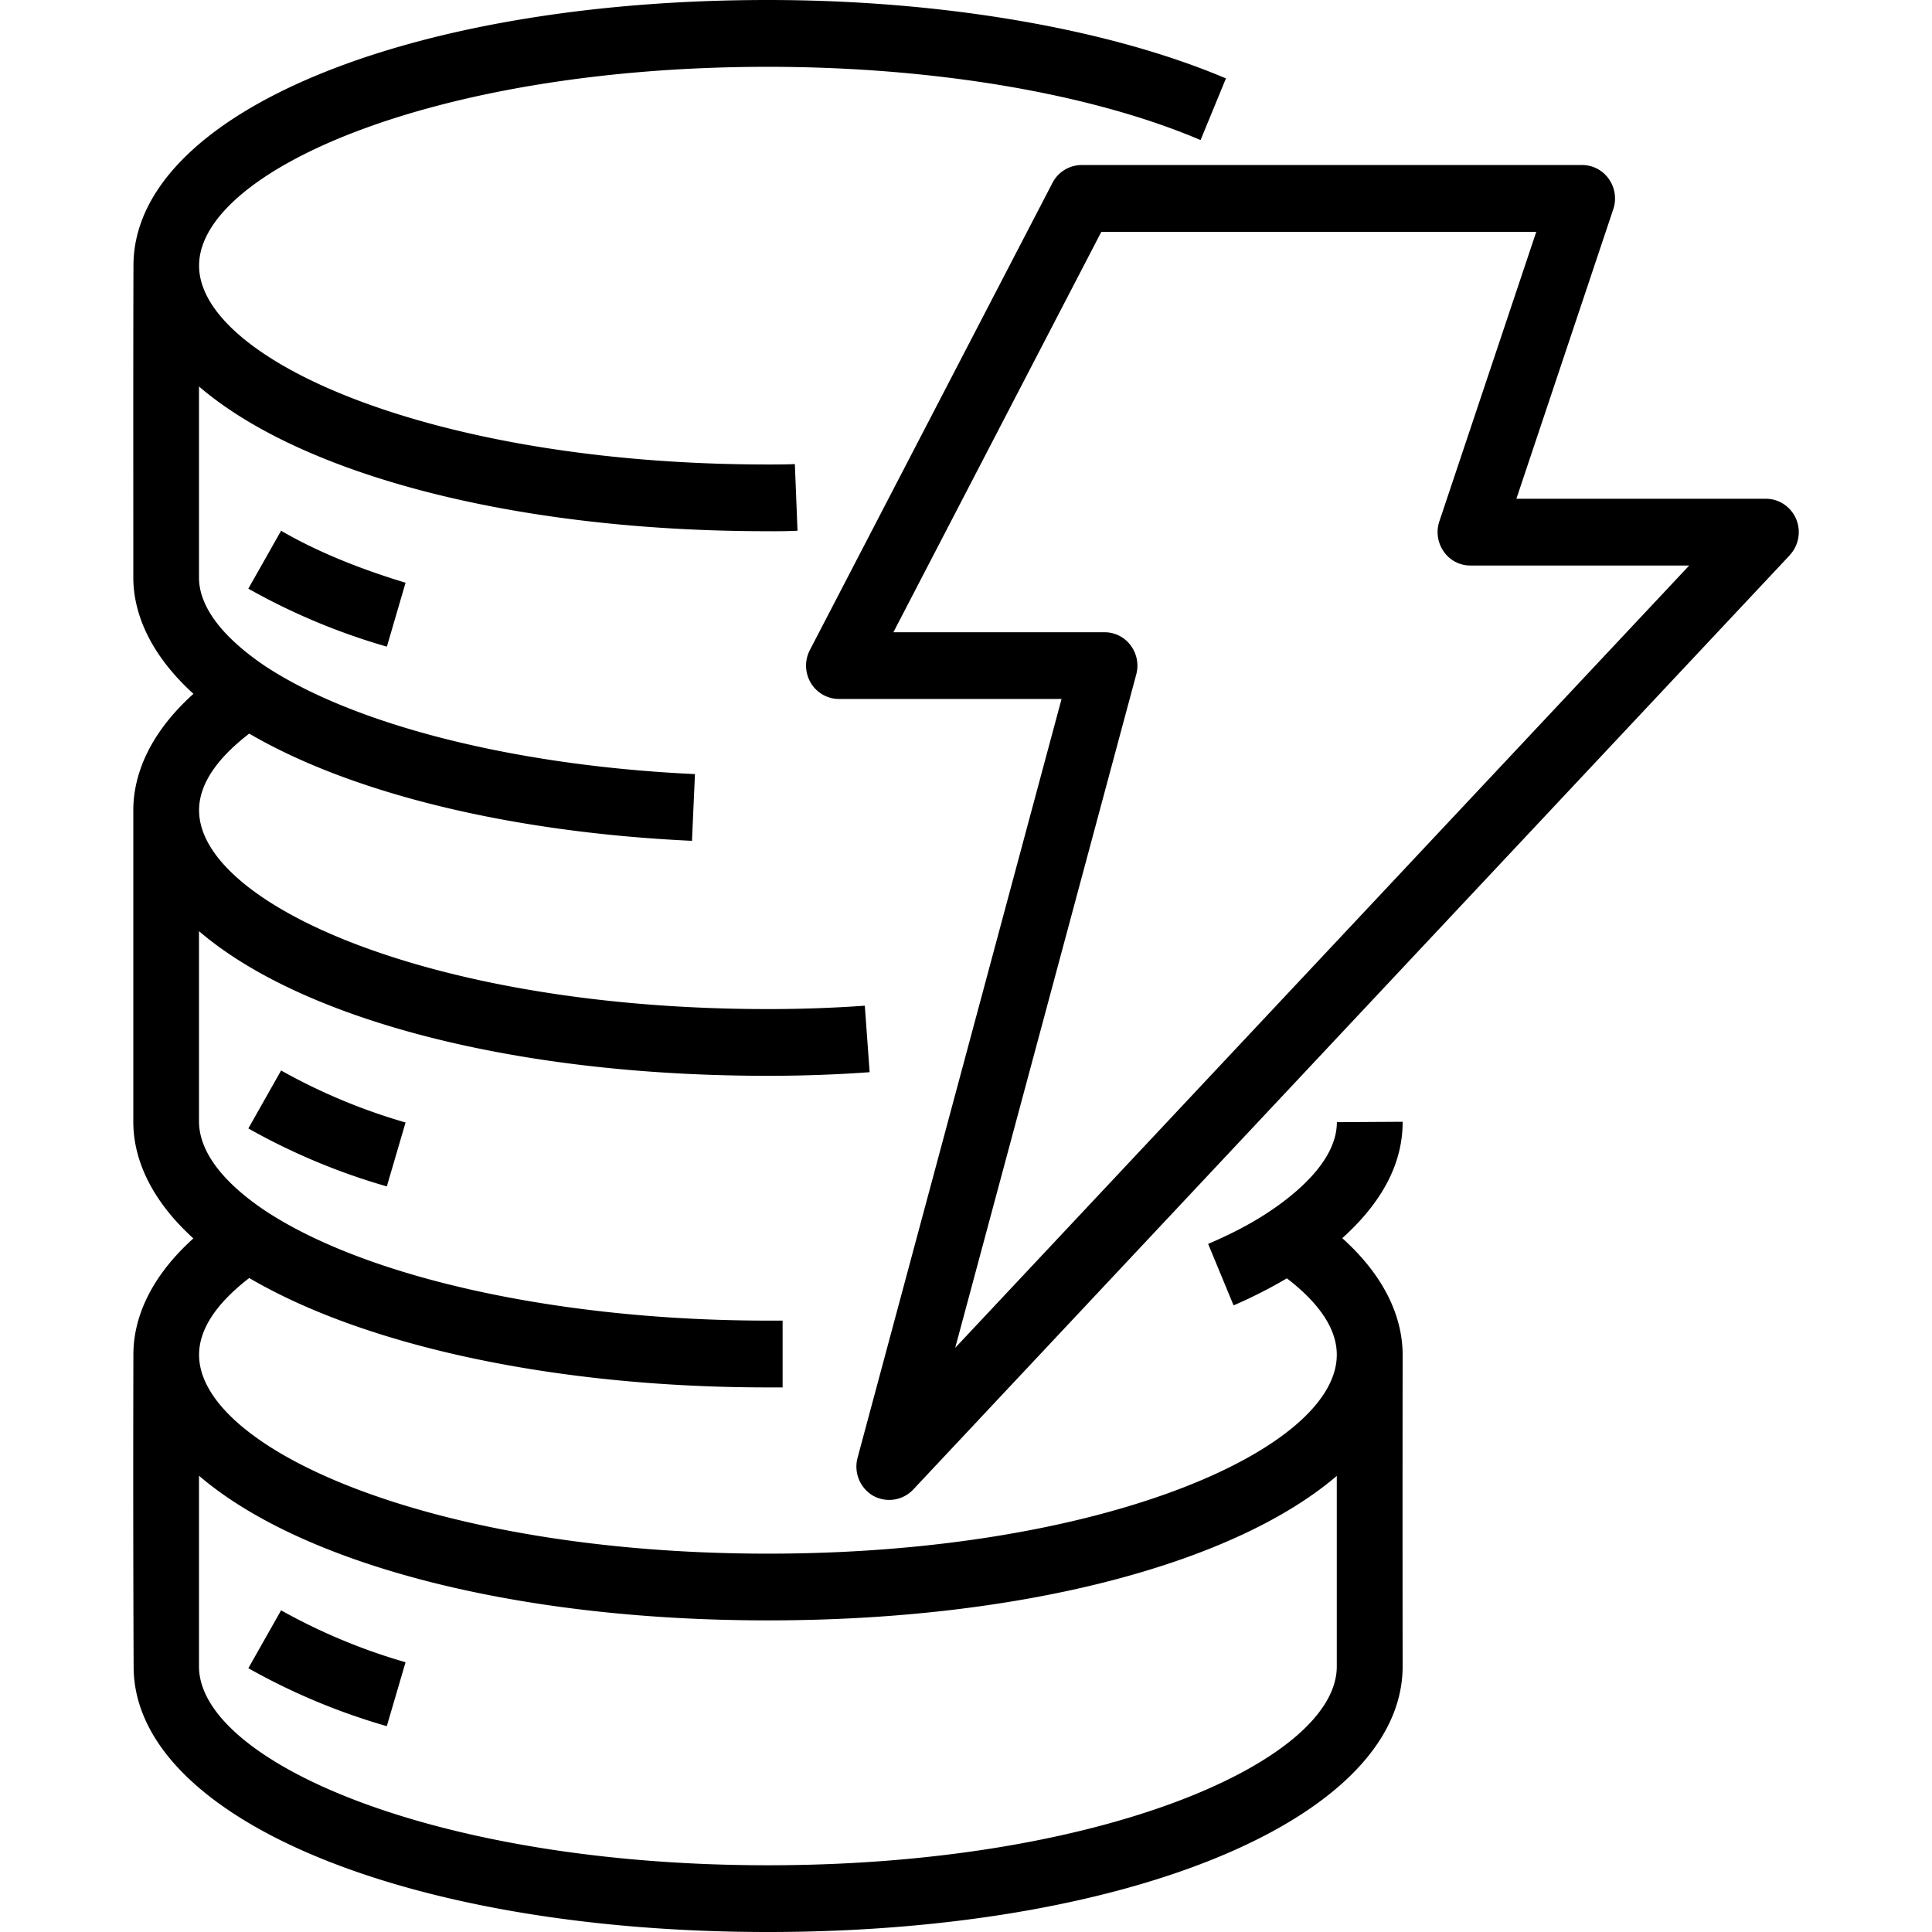
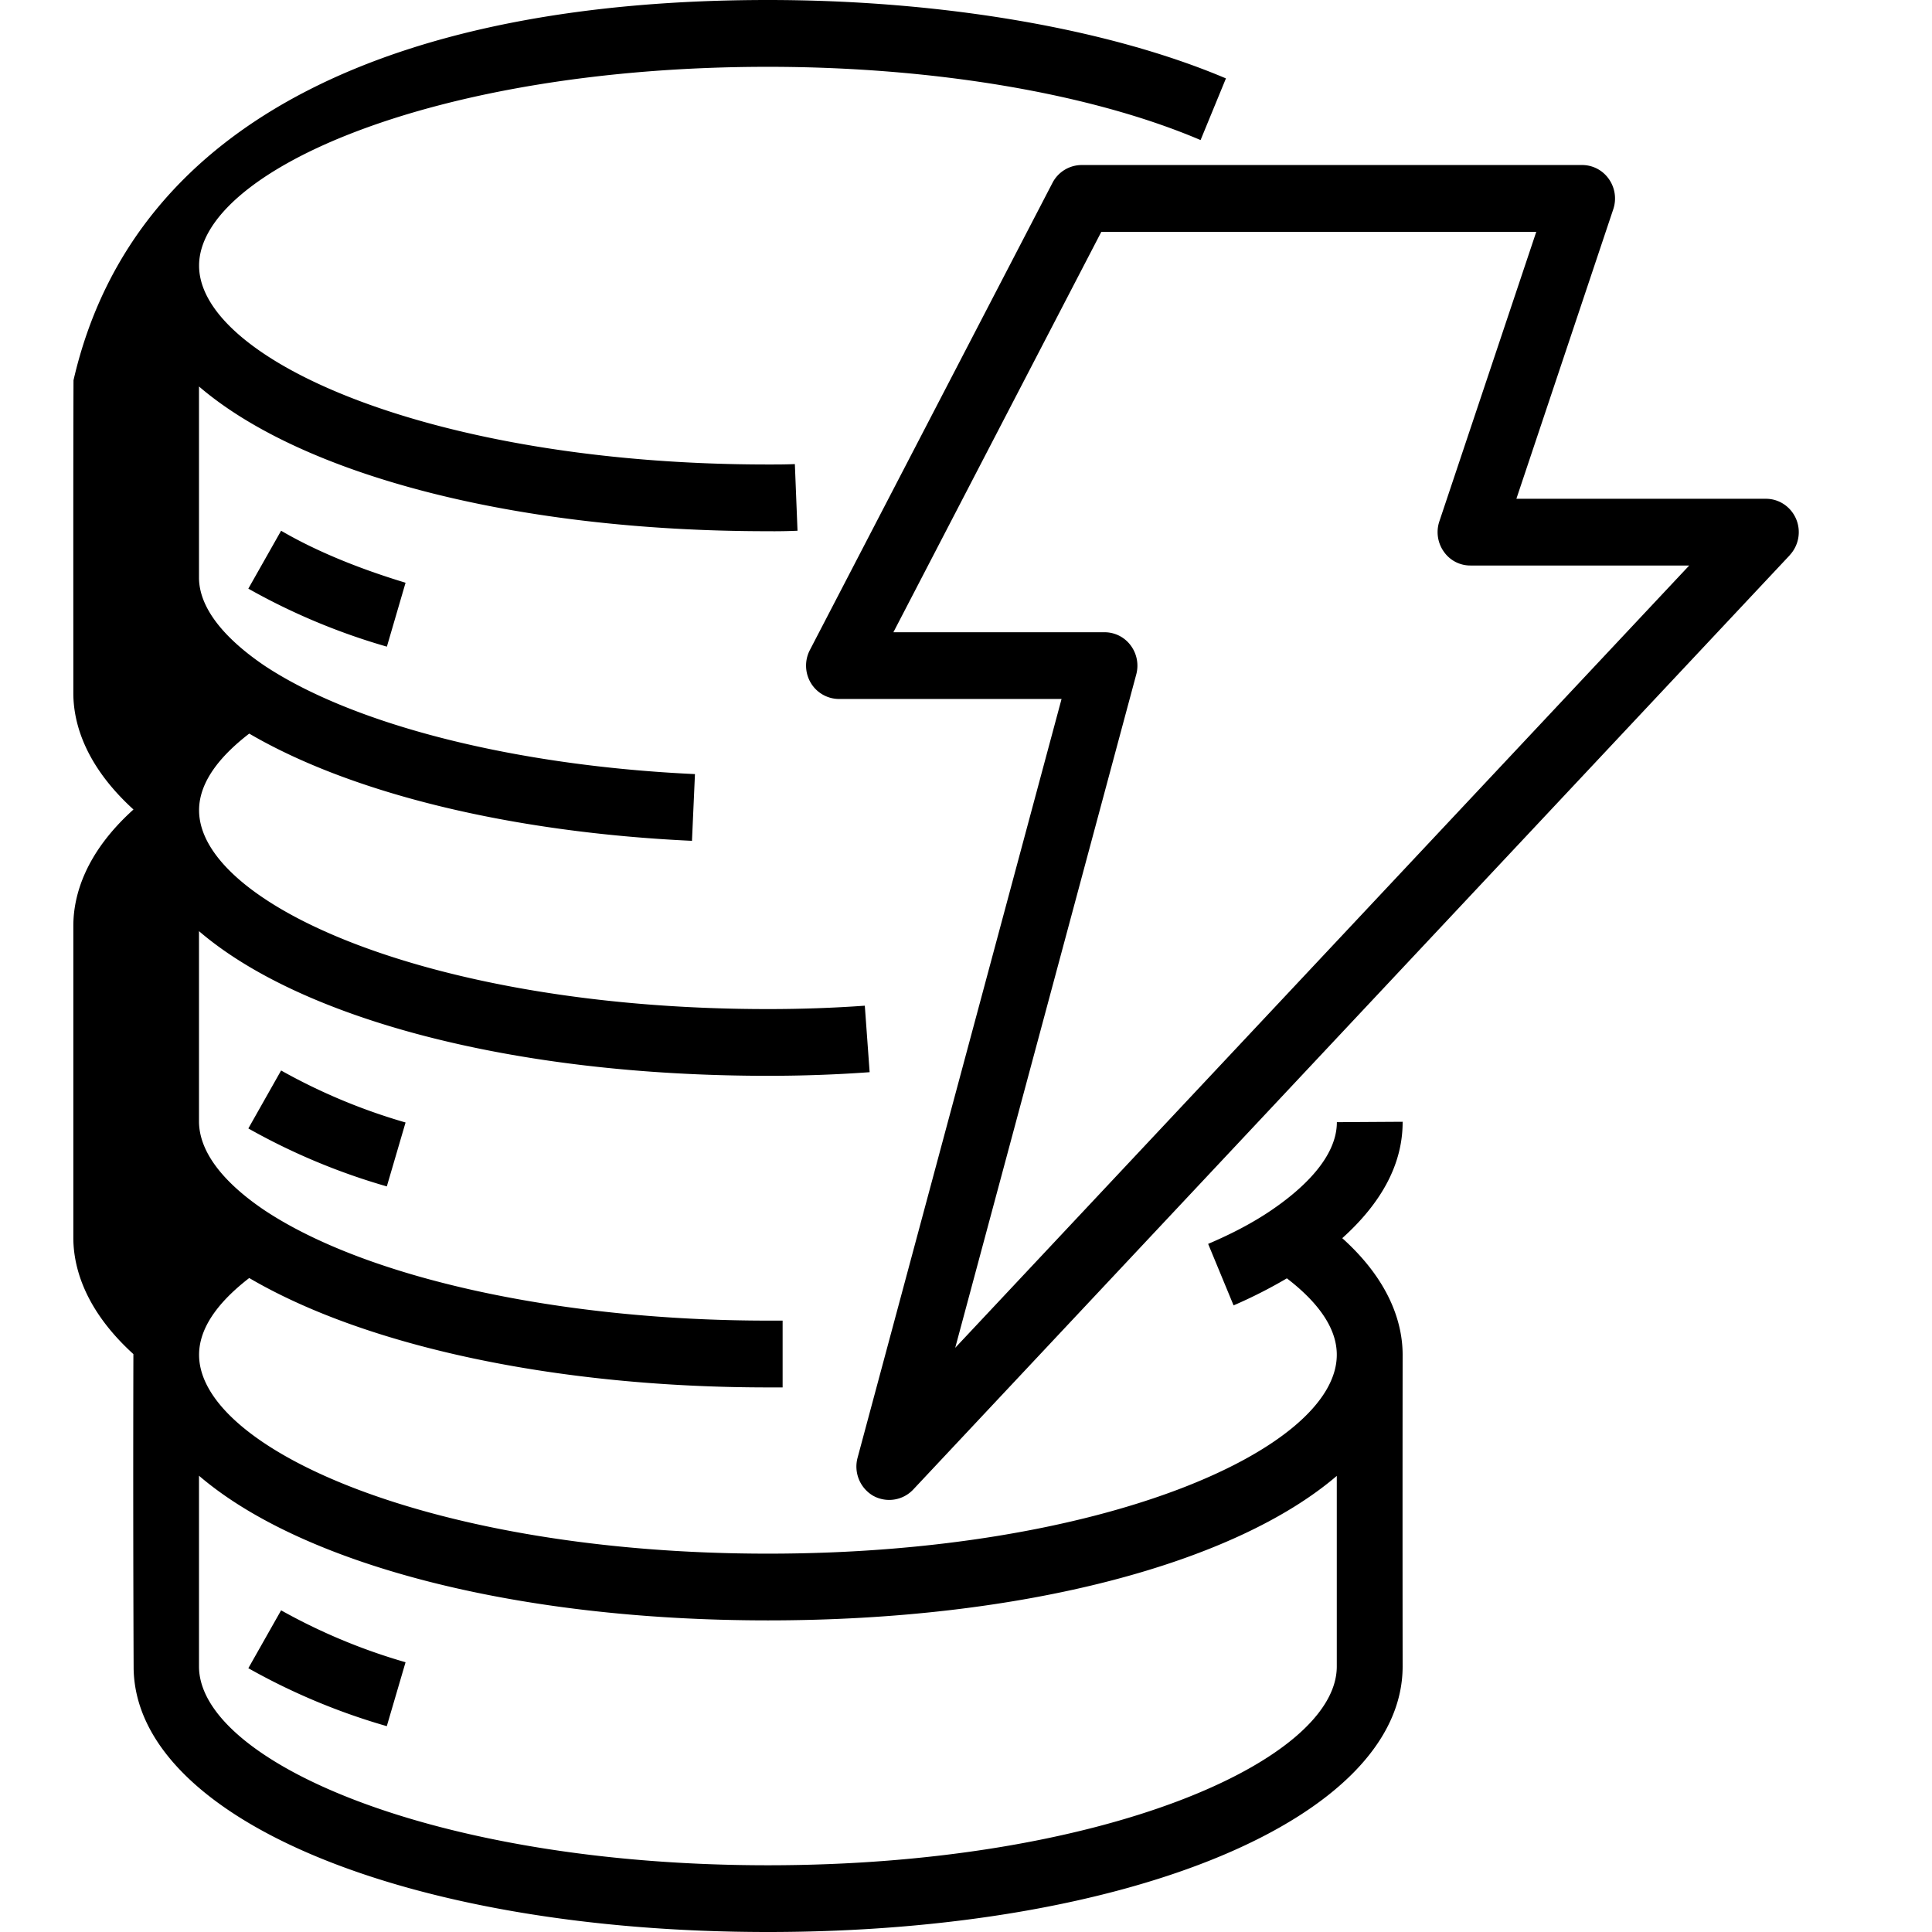
<svg xmlns="http://www.w3.org/2000/svg" width="800" height="800" viewBox="0 0 24 24">
-   <path fill="currentColor" d="M16.606 20.705v-2.371c-1.263 1.082-3.884 1.795-7.066 1.795c-3.184 0-5.805-.714-7.068-1.797v2.369c0 1.168 2.903 2.47 7.068 2.47c4.16 0 7.06-1.3 7.066-2.466m.001-6.765l.817-.005v.005c0 .517-.258.998-.75 1.441c.601.54.75 1.071.75 1.449a1662 1662 0 0 0 0 3.87c0 1.881-3.389 3.3-7.884 3.3c-4.471 0-7.846-1.404-7.88-3.27a583 583 0 0 1-.003-3.909c.001-.375.15-.9.745-1.437c-.592-.538-.743-1.062-.746-1.435v-3.892c.002-.377.153-.903.747-1.438c-.593-.54-.744-1.062-.747-1.435c0-1.357-.002-2.735.002-3.897C1.674 1.412 5.056 0 9.54 0c2.159 0 4.233.356 5.689.974l-.315.766c-1.36-.58-3.319-.91-5.374-.91c-4.165 0-7.067 1.3-7.067 2.47c0 1.168 2.902 2.47 7.067 2.47c.115 0 .222 0 .334-.005l.033.828q-.183.008-.367.006c-3.184 0-5.805-.714-7.068-1.798v2.38c.005.45.45.843.821 1.093c1.116.736 3.114 1.239 5.34 1.342l-.037.829c-2.254-.105-4.23-.59-5.5-1.332c-.318.245-.623.573-.623.952c0 1.168 2.902 2.47 7.067 2.47q.616 0 1.203-.042l.06.826q-.617.045-1.263.045c-3.184 0-5.805-.713-7.068-1.797v2.368c.005.462.449.855.821 1.104c1.275.842 3.67 1.366 6.247 1.366h.182v.83H9.54c-2.62 0-4.99-.507-6.444-1.359c-.317.245-.623.574-.623.954c0 1.168 2.902 2.47 7.067 2.47c4.159 0 7.058-1.298 7.066-2.465v-.007c0-.377-.303-.705-.62-.948a6 6 0 0 1-.662.336l-.316-.764q.451-.192.776-.412c.376-.254.823-.651.823-1.1m4.377-6.915h-2.717a.4.4 0 0 1-.332-.173a.42.42 0 0 1-.055-.375l1.204-3.597h-5.403l-2.583 4.974h2.623c.128 0 .248.06.325.164a.42.42 0 0 1 .069.36l-2.249 8.365zm1.249-.128l-10.89 11.608a.41.41 0 0 1-.498.075a.42.42 0 0 1-.192-.471l2.534-9.426h-2.766a.41.41 0 0 1-.349-.2a.42.42 0 0 1-.012-.407l3.014-5.804a.41.41 0 0 1 .36-.222h6.22c.132 0 .256.065.332.174a.42.42 0 0 1 .055.374l-1.204 3.598h3.1c.164 0 .31.099.375.251a.42.42 0 0 1-.08.45zM3.085 20.723a8 8 0 0 0 1.72.72l.233-.794a7.3 7.3 0 0 1-1.546-.645zm1.72-5.984l.233-.795a7.3 7.3 0 0 1-1.546-.646l-.407.72a8 8 0 0 0 1.72.72zm-1.72-7.427l.407-.719c.418.244.939.462 1.546.646l-.232.794a8 8 0 0 1-1.72-.72Z" />
+   <path fill="currentColor" d="M16.606 20.705v-2.371c-1.263 1.082-3.884 1.795-7.066 1.795c-3.184 0-5.805-.714-7.068-1.797v2.369c0 1.168 2.903 2.47 7.068 2.47c4.16 0 7.06-1.3 7.066-2.466m.001-6.765l.817-.005v.005c0 .517-.258.998-.75 1.441c.601.54.75 1.071.75 1.449a1662 1662 0 0 0 0 3.87c0 1.881-3.389 3.3-7.884 3.3c-4.471 0-7.846-1.404-7.88-3.27a583 583 0 0 1-.003-3.909c-.592-.538-.743-1.062-.746-1.435v-3.892c.002-.377.153-.903.747-1.438c-.593-.54-.744-1.062-.747-1.435c0-1.357-.002-2.735.002-3.897C1.674 1.412 5.056 0 9.54 0c2.159 0 4.233.356 5.689.974l-.315.766c-1.36-.58-3.319-.91-5.374-.91c-4.165 0-7.067 1.3-7.067 2.47c0 1.168 2.902 2.47 7.067 2.47c.115 0 .222 0 .334-.005l.033.828q-.183.008-.367.006c-3.184 0-5.805-.714-7.068-1.798v2.38c.005.45.45.843.821 1.093c1.116.736 3.114 1.239 5.34 1.342l-.037.829c-2.254-.105-4.23-.59-5.5-1.332c-.318.245-.623.573-.623.952c0 1.168 2.902 2.47 7.067 2.47q.616 0 1.203-.042l.06.826q-.617.045-1.263.045c-3.184 0-5.805-.713-7.068-1.797v2.368c.005.462.449.855.821 1.104c1.275.842 3.67 1.366 6.247 1.366h.182v.83H9.54c-2.62 0-4.99-.507-6.444-1.359c-.317.245-.623.574-.623.954c0 1.168 2.902 2.47 7.067 2.47c4.159 0 7.058-1.298 7.066-2.465v-.007c0-.377-.303-.705-.62-.948a6 6 0 0 1-.662.336l-.316-.764q.451-.192.776-.412c.376-.254.823-.651.823-1.1m4.377-6.915h-2.717a.4.4 0 0 1-.332-.173a.42.42 0 0 1-.055-.375l1.204-3.597h-5.403l-2.583 4.974h2.623c.128 0 .248.06.325.164a.42.42 0 0 1 .069.36l-2.249 8.365zm1.249-.128l-10.89 11.608a.41.41 0 0 1-.498.075a.42.42 0 0 1-.192-.471l2.534-9.426h-2.766a.41.41 0 0 1-.349-.2a.42.42 0 0 1-.012-.407l3.014-5.804a.41.41 0 0 1 .36-.222h6.22c.132 0 .256.065.332.174a.42.42 0 0 1 .055.374l-1.204 3.598h3.1c.164 0 .31.099.375.251a.42.42 0 0 1-.08.45zM3.085 20.723a8 8 0 0 0 1.72.72l.233-.794a7.3 7.3 0 0 1-1.546-.645zm1.72-5.984l.233-.795a7.3 7.3 0 0 1-1.546-.646l-.407.72a8 8 0 0 0 1.72.72zm-1.72-7.427l.407-.719c.418.244.939.462 1.546.646l-.232.794a8 8 0 0 1-1.72-.72Z" />
</svg>